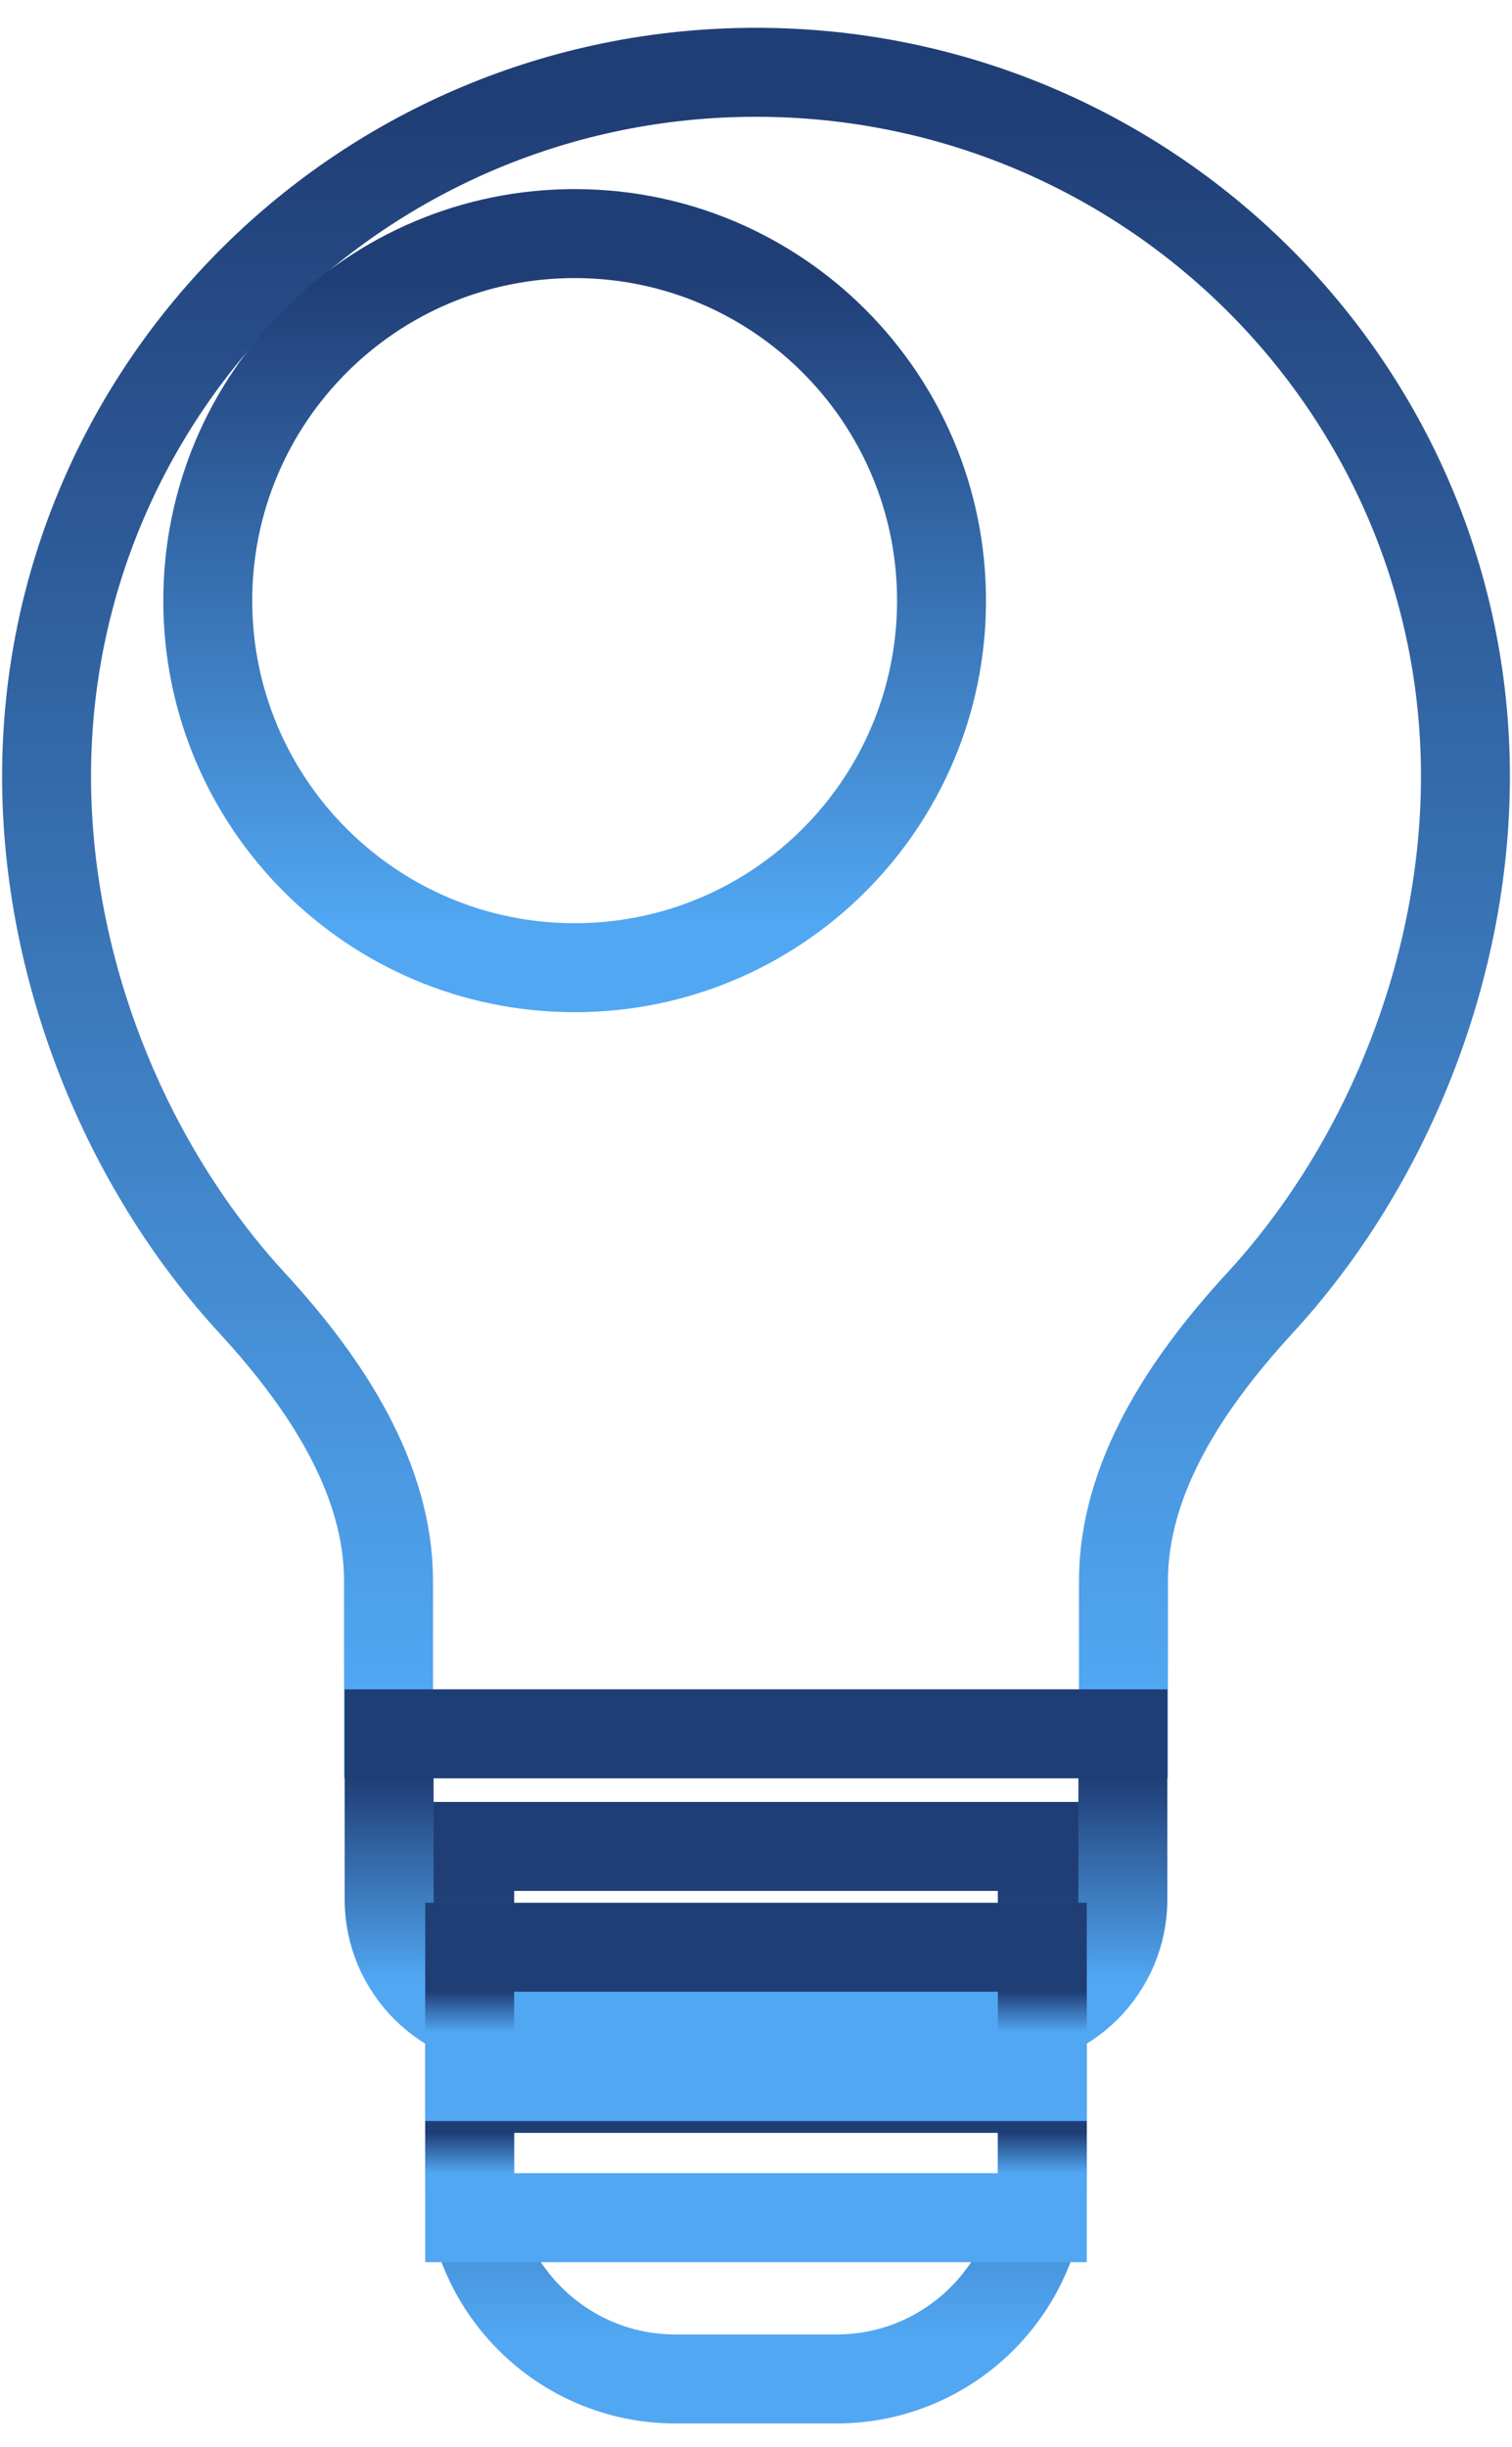
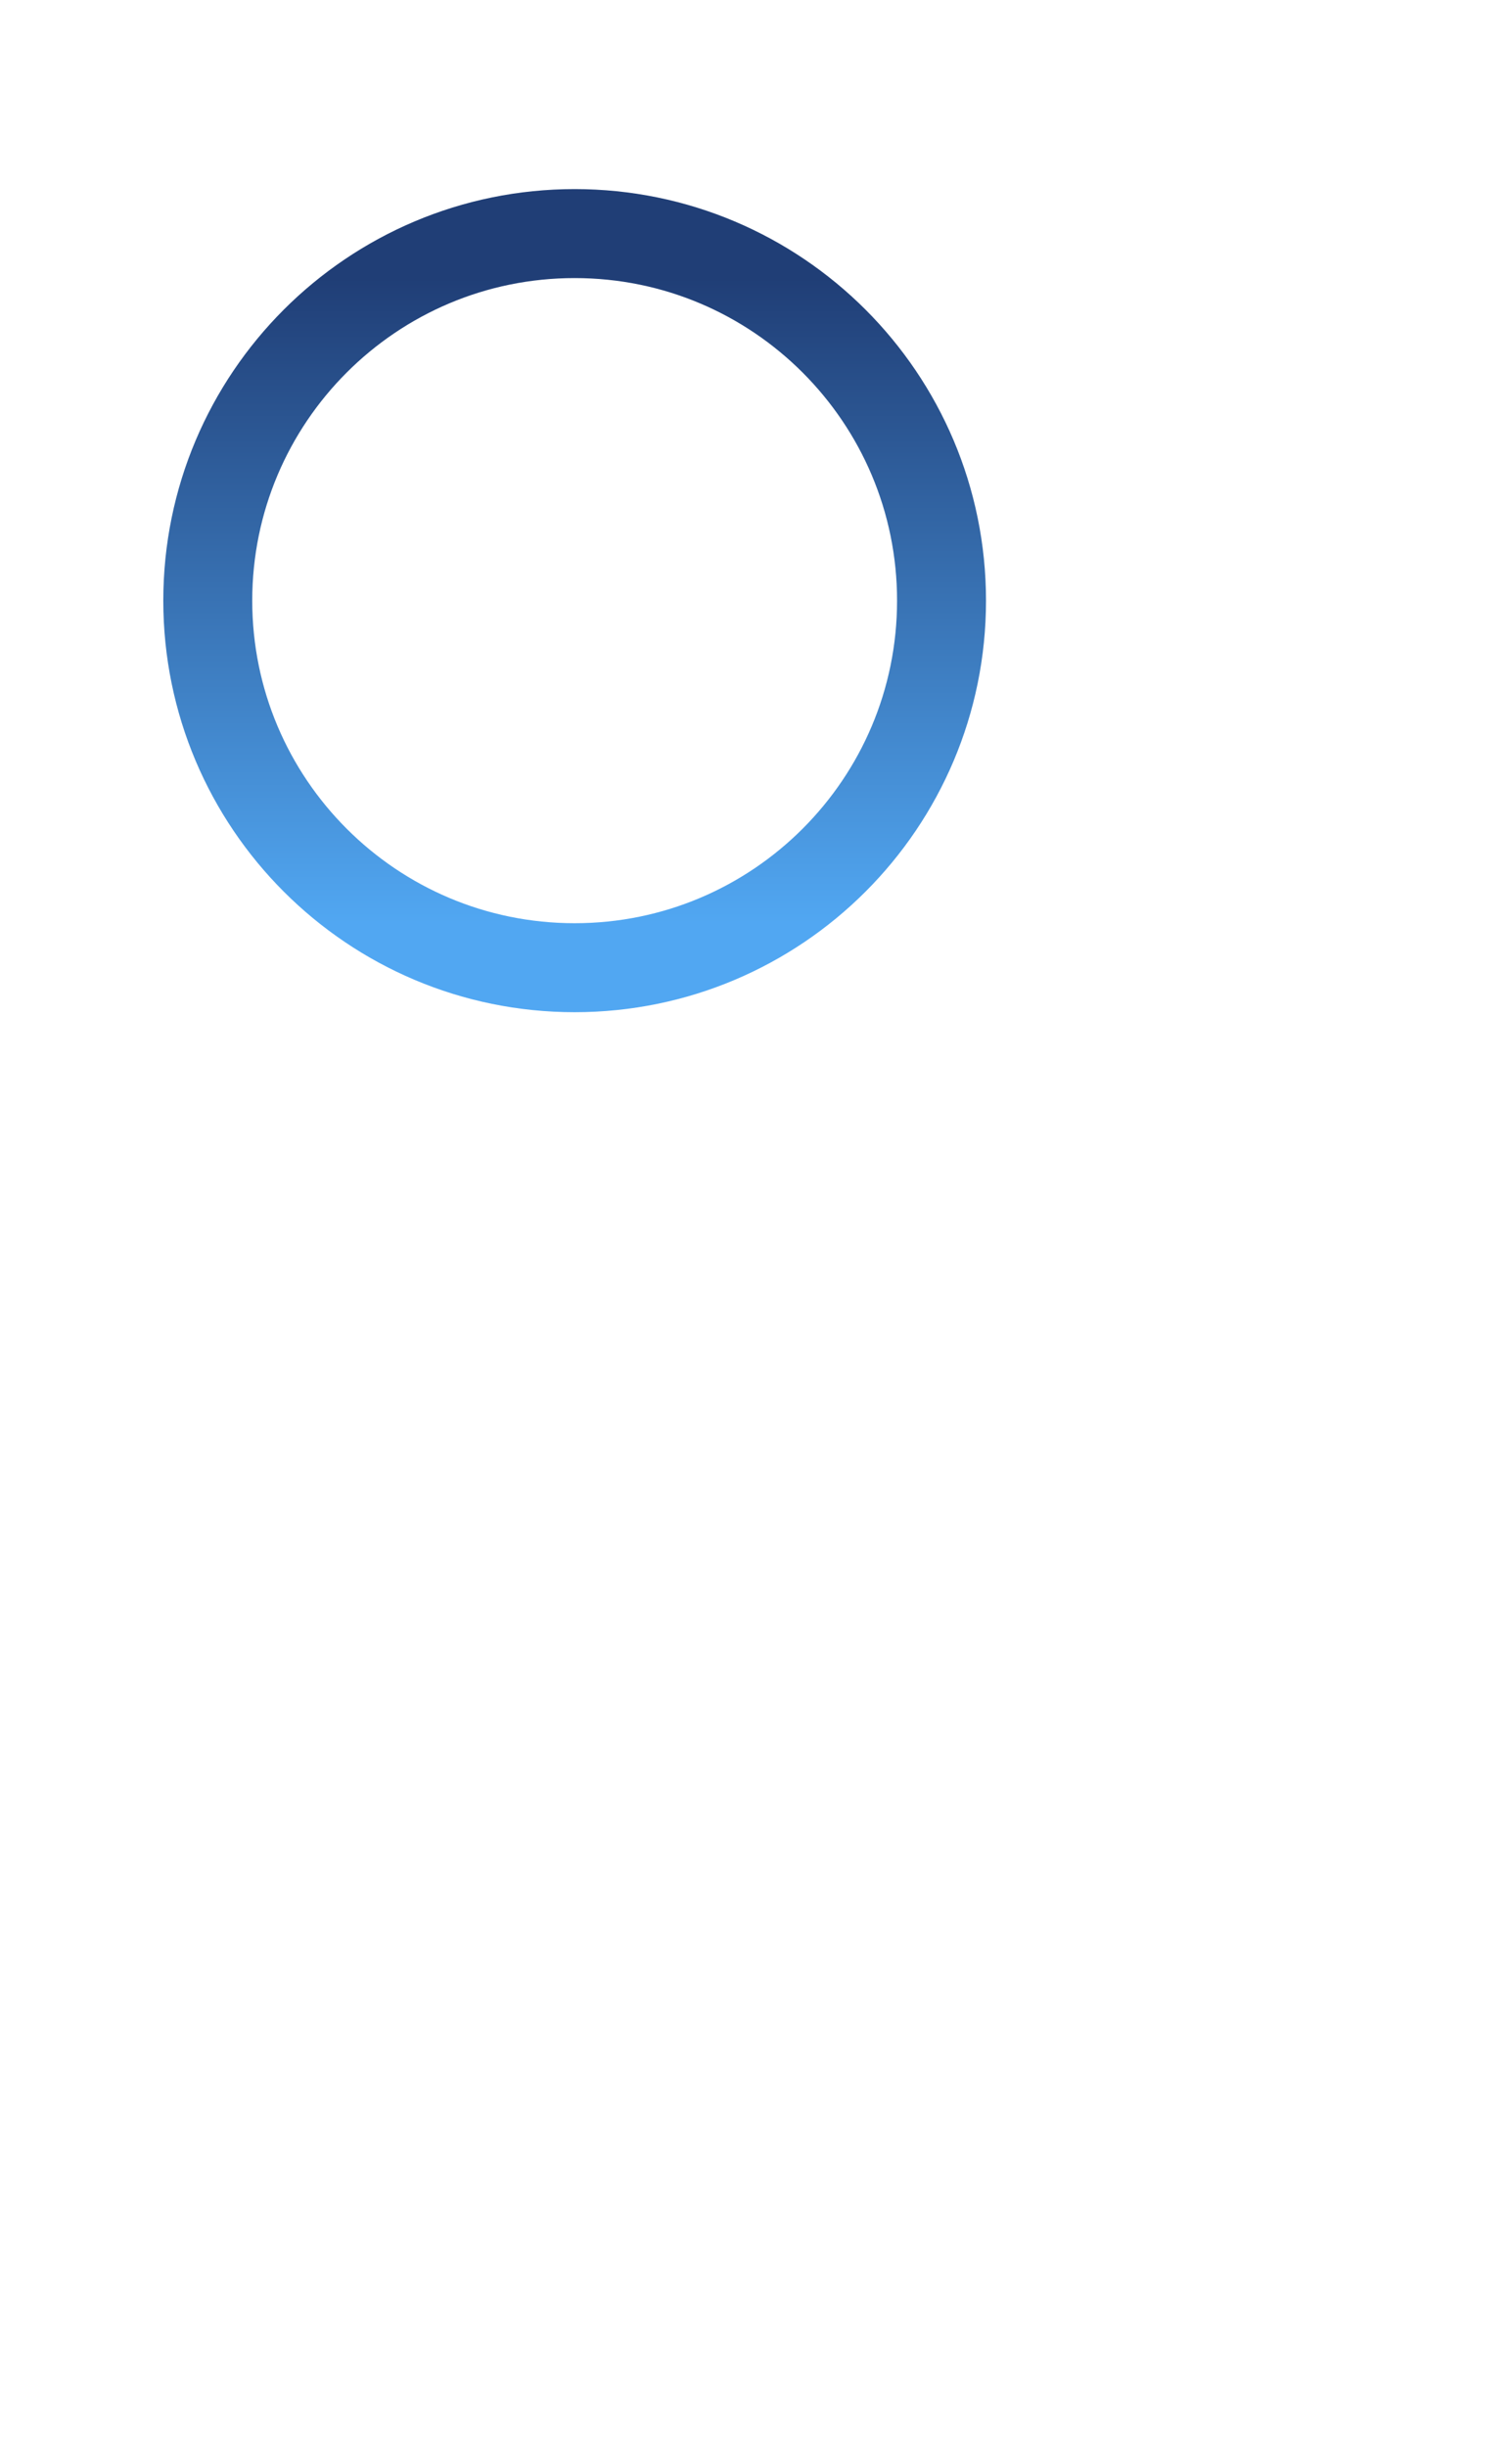
<svg xmlns="http://www.w3.org/2000/svg" width="34" height="55" viewBox="0 0 34 55" fill="none">
-   <path d="M11.562 41.5H10.562V42.5V48.844C10.562 51.398 12.633 53.469 15.188 53.469H18.812C21.367 53.469 23.438 51.398 23.438 48.844V42.5V41.5H22.438H11.562Z" stroke="url(#paint0_linear_1625_5226)" stroke-width="2" />
-   <path d="M24.263 38.969H25.263V37.969V35.539C25.263 33.286 26.591 31.176 28.333 29.284C31.192 26.178 32.953 21.787 32.953 17.45C32.953 8.702 25.802 1.625 17 1.625C8.197 1.625 1.047 8.702 1.047 17.45C1.047 21.787 2.808 26.178 5.667 29.284C7.409 31.176 8.737 33.286 8.737 35.539V37.969V38.969H9.737L24.263 38.969Z" stroke="url(#paint1_linear_1625_5226)" stroke-width="2" />
  <g filter="url(#filter0_dd_1625_5226)">
-     <path d="M9.75 36.969H8.75V37.969V40.688C8.75 42.241 10.009 43.5 11.562 43.5H22.438C23.991 43.5 25.25 42.241 25.25 40.688V37.969V36.969H24.25H9.75Z" stroke="url(#paint2_linear_1625_5226)" stroke-width="2" />
-   </g>
-   <path d="M11.562 46.938H10.562V47.938V48.844V49.844H11.562H22.438H23.438V48.844V47.938V46.938H22.438H11.562Z" stroke="url(#paint3_linear_1625_5226)" stroke-width="2" />
-   <path d="M11.562 43.766H10.562V44.766V45.672V46.672H11.562H22.438H23.438V45.672V44.766V43.766H22.438H11.562Z" stroke="url(#paint4_linear_1625_5226)" stroke-width="2" />
+     </g>
  <path d="M12.922 21.75C17.478 21.75 21.172 18.056 21.172 13.5C21.172 8.944 17.478 5.25 12.922 5.25C8.366 5.25 4.672 8.944 4.672 13.5C4.672 18.056 8.366 21.75 12.922 21.75Z" stroke="url(#paint5_linear_1625_5226)" stroke-width="2" />
  <defs>
    <filter id="filter0_dd_1625_5226" x="5.75" y="34.969" width="22.5" height="12.531" filterUnits="userSpaceOnUse" color-interpolation-filters="sRGB">
      <feFlood flood-opacity="0" result="BackgroundImageFix" />
      <feColorMatrix in="SourceAlpha" type="matrix" values="0 0 0 0 0 0 0 0 0 0 0 0 0 0 0 0 0 0 127 0" result="hardAlpha" />
      <feOffset dy="1" />
      <feGaussianBlur stdDeviation="0.5" />
      <feColorMatrix type="matrix" values="0 0 0 0 0 0 0 0 0 0 0 0 0 0 0 0 0 0 0.2 0" />
      <feBlend mode="normal" in2="BackgroundImageFix" result="effect1_dropShadow_1625_5226" />
      <feColorMatrix in="SourceAlpha" type="matrix" values="0 0 0 0 0 0 0 0 0 0 0 0 0 0 0 0 0 0 127 0" result="hardAlpha" />
      <feOffset dy="1" />
      <feGaussianBlur stdDeviation="1" />
      <feColorMatrix type="matrix" values="0 0 0 0 0 0 0 0 0 0 0 0 0 0 0 0 0 0 0.1 0" />
      <feBlend mode="normal" in2="effect1_dropShadow_1625_5226" result="effect2_dropShadow_1625_5226" />
      <feBlend mode="normal" in="SourceGraphic" in2="effect2_dropShadow_1625_5226" result="shape" />
    </filter>
    <linearGradient id="paint0_linear_1625_5226" x1="17" y1="42.5" x2="17" y2="52.469" gradientUnits="userSpaceOnUse">
      <stop stop-color="#203E76" />
      <stop offset="1" stop-color="#51A7F2" />
    </linearGradient>
    <linearGradient id="paint1_linear_1625_5226" x1="17" y1="2.625" x2="17" y2="37.969" gradientUnits="userSpaceOnUse">
      <stop stop-color="#203E76" />
      <stop offset="1" stop-color="#51A7F2" />
    </linearGradient>
    <linearGradient id="paint2_linear_1625_5226" x1="17" y1="37.969" x2="17" y2="42.5" gradientUnits="userSpaceOnUse">
      <stop stop-color="#203E76" />
      <stop offset="1" stop-color="#51A7F2" />
    </linearGradient>
    <linearGradient id="paint3_linear_1625_5226" x1="17" y1="47.938" x2="17" y2="48.844" gradientUnits="userSpaceOnUse">
      <stop stop-color="#203E76" />
      <stop offset="1" stop-color="#51A7F2" />
    </linearGradient>
    <linearGradient id="paint4_linear_1625_5226" x1="17" y1="44.766" x2="17" y2="45.672" gradientUnits="userSpaceOnUse">
      <stop stop-color="#203E76" />
      <stop offset="1" stop-color="#51A7F2" />
    </linearGradient>
    <linearGradient id="paint5_linear_1625_5226" x1="12.922" y1="6.25" x2="12.922" y2="20.75" gradientUnits="userSpaceOnUse">
      <stop stop-color="#203E76" />
      <stop offset="1" stop-color="#51A7F2" />
    </linearGradient>
  </defs>
</svg>